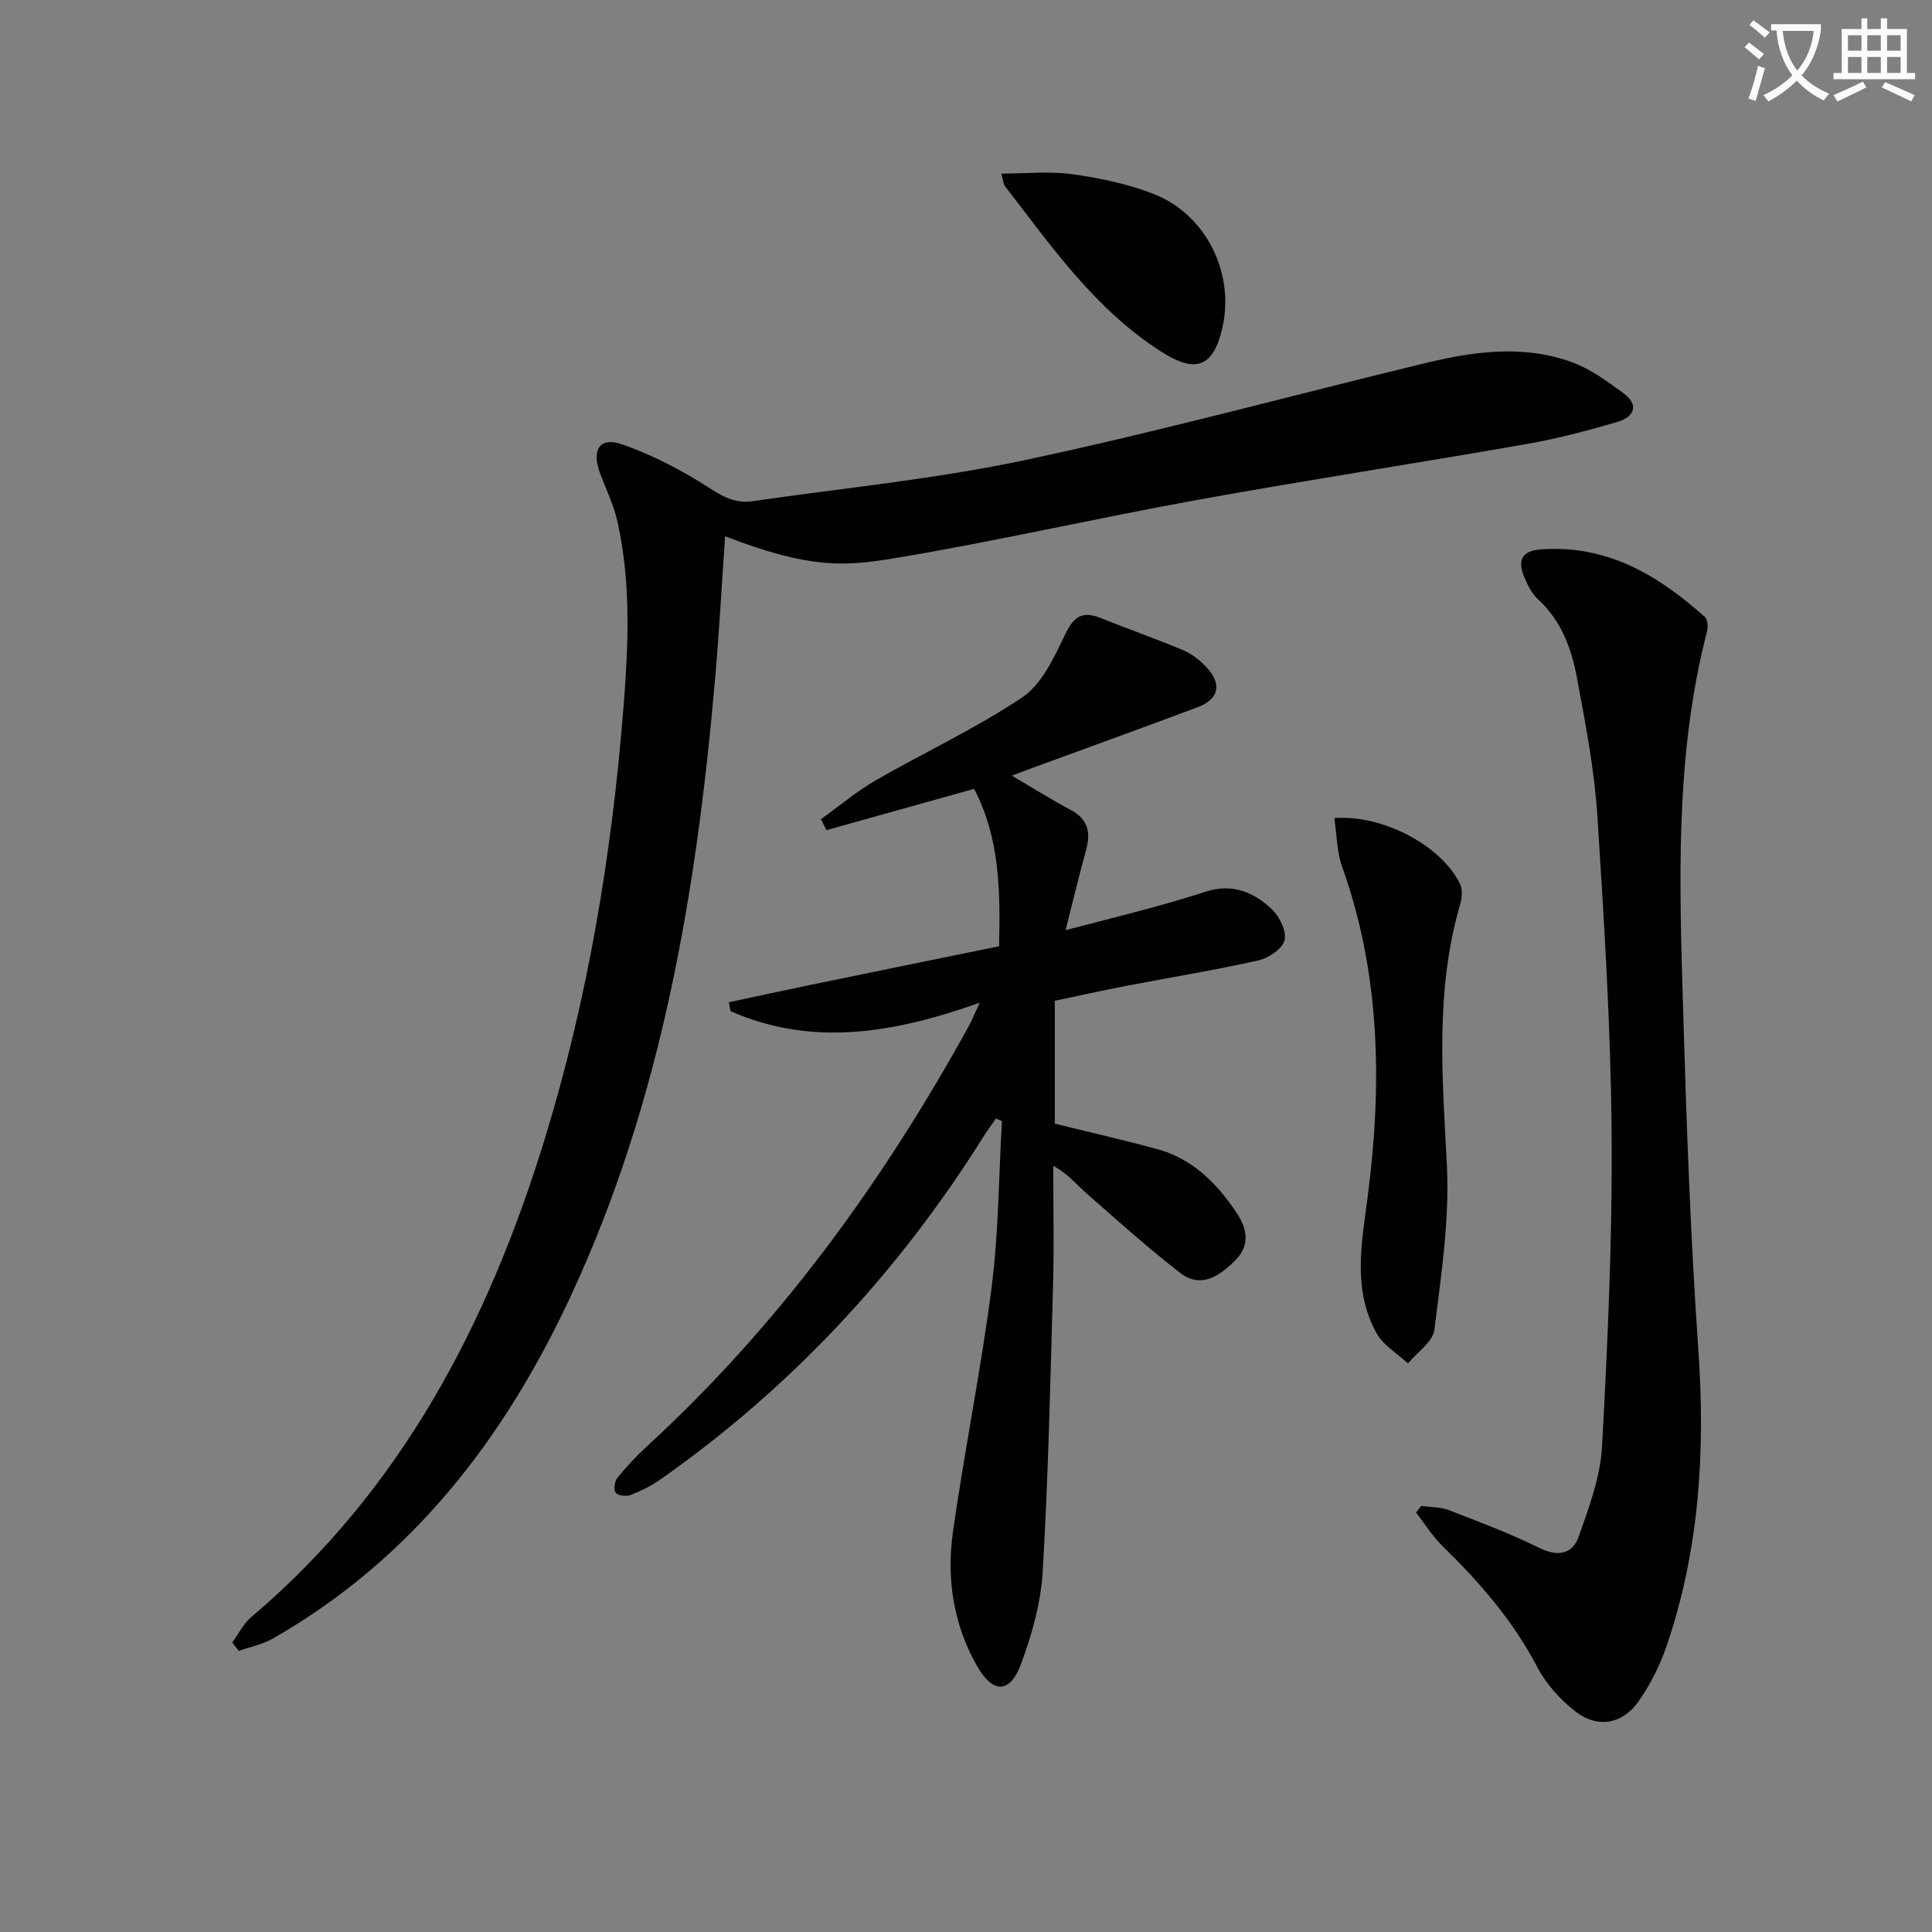
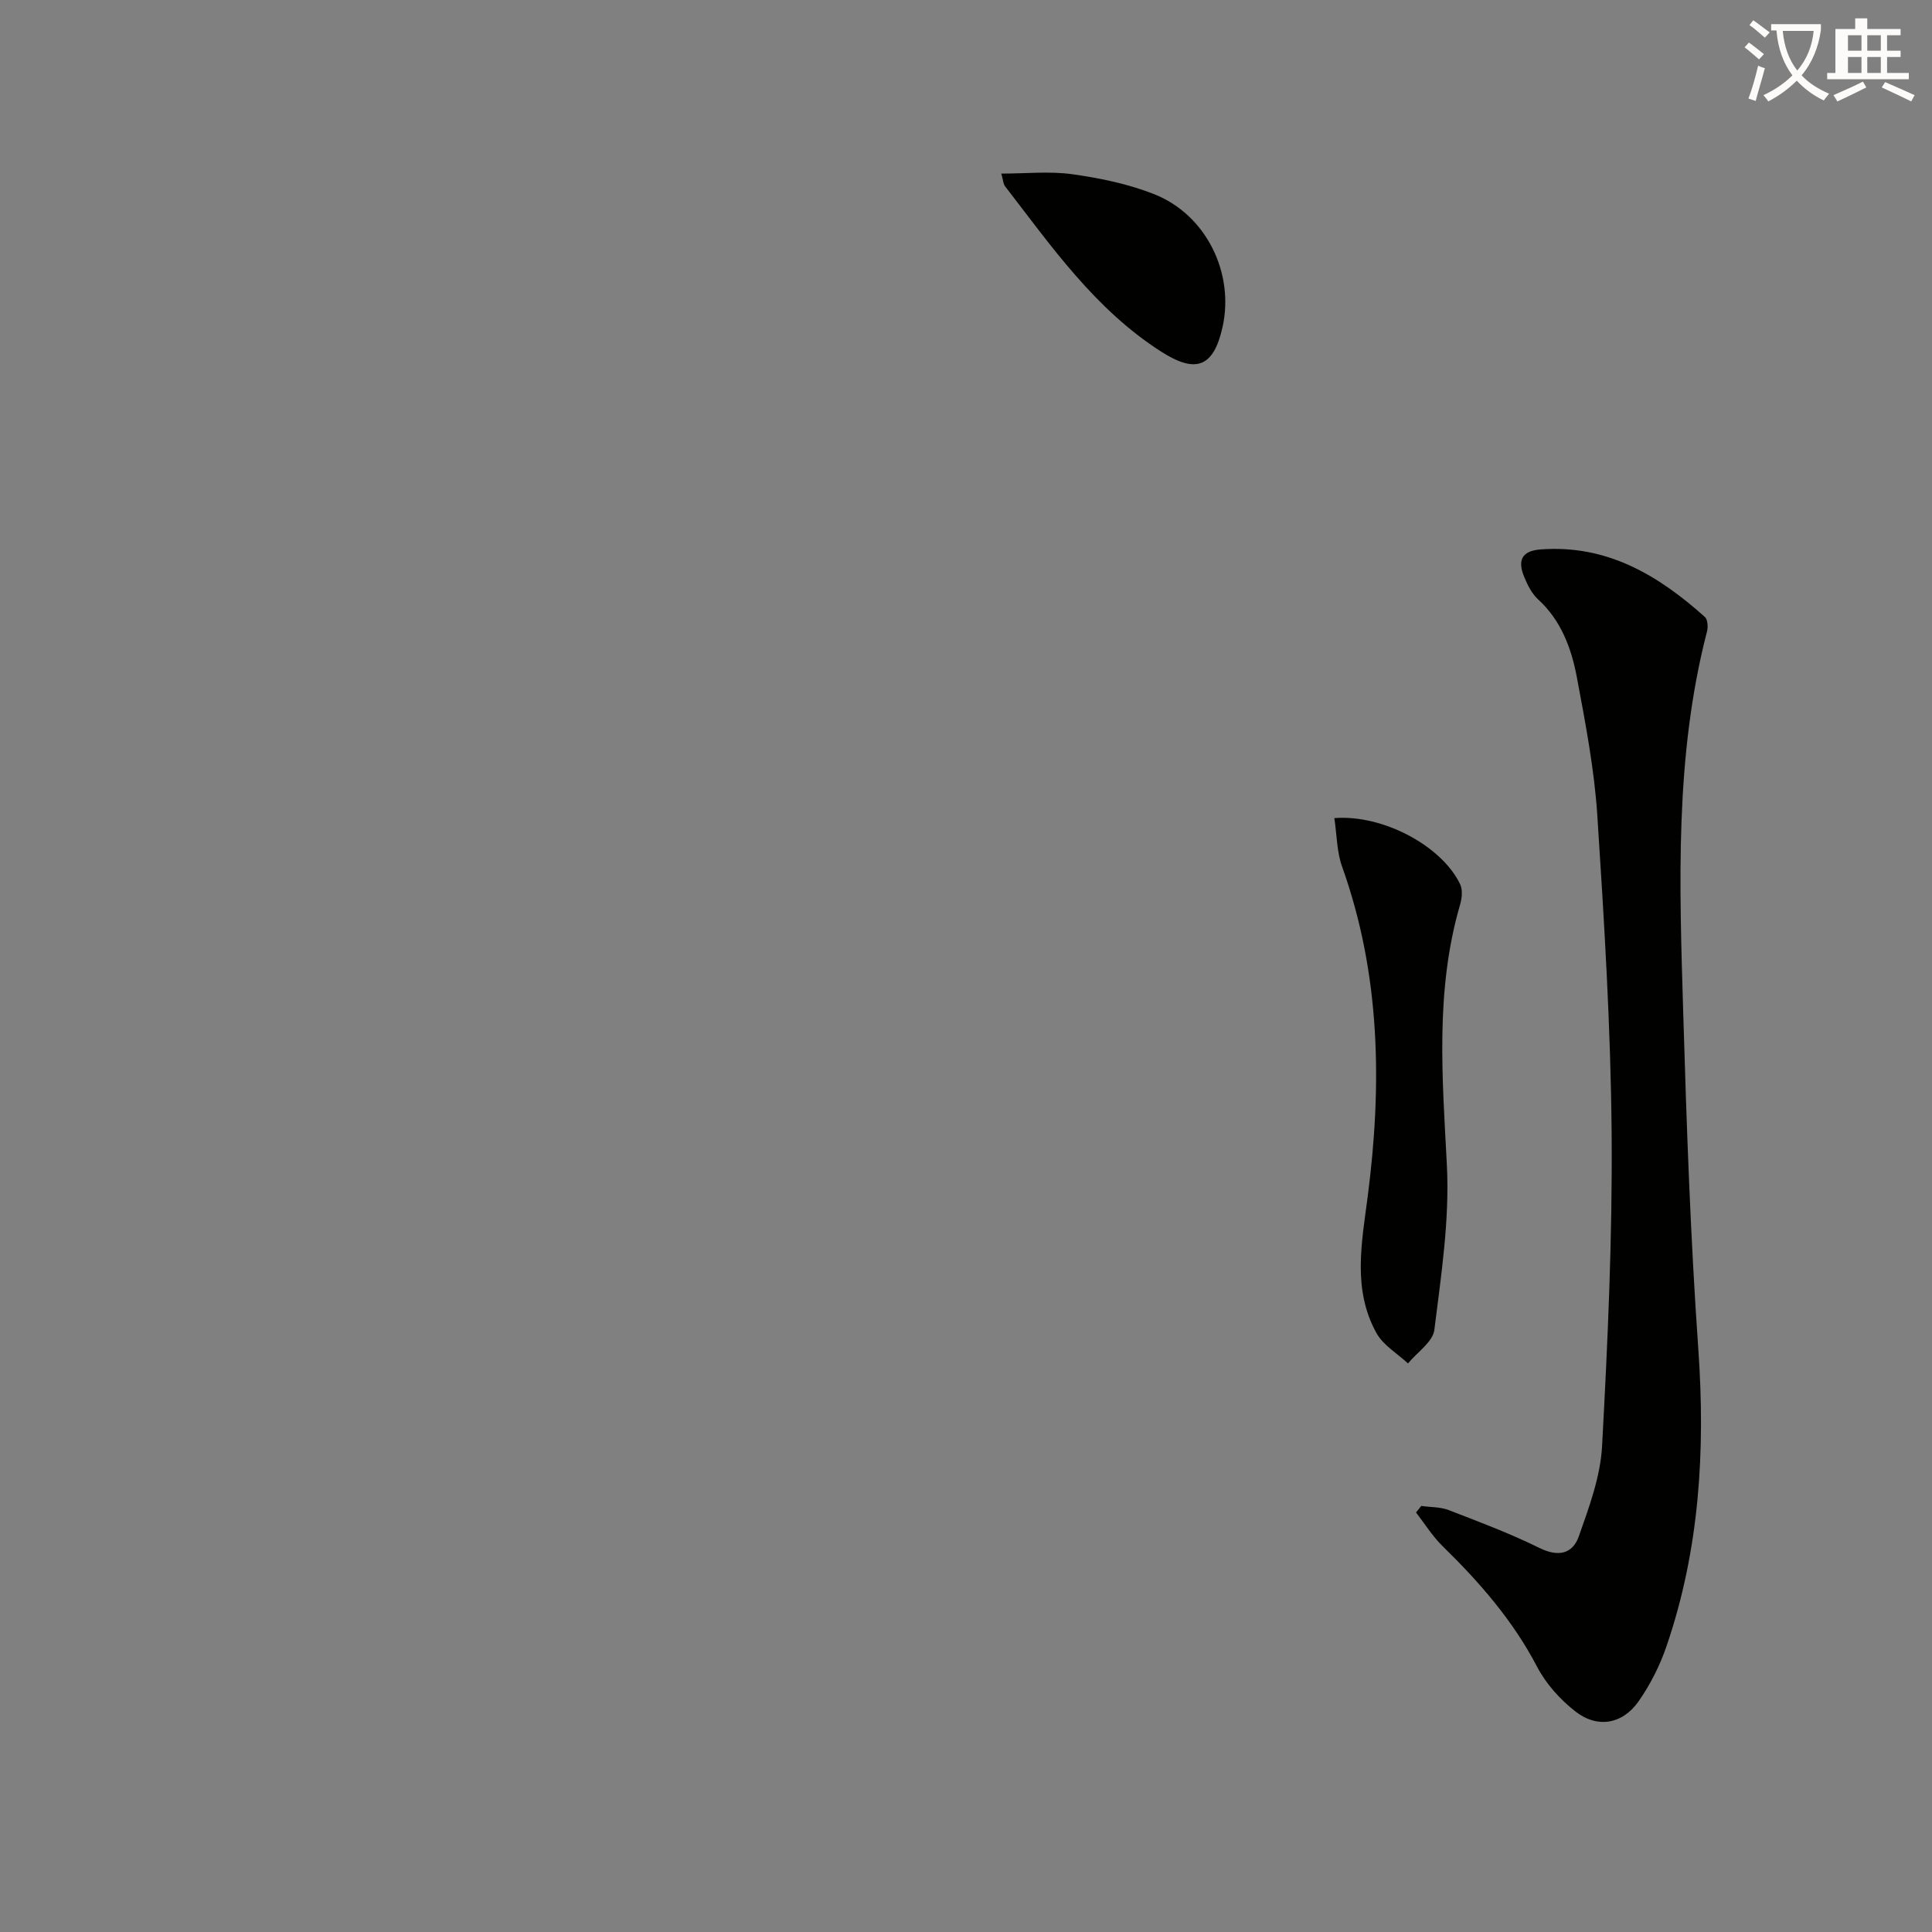
<svg xmlns="http://www.w3.org/2000/svg" enable-background="new 0 0 400 400" viewBox="0 0 400 400">
  <rect x="0" y="0" width="400" height="400" fill="#808080" stroke="none" />
  <path d="m362.1 8.8c1.1.8 2.1 1.6 3.1 2.4l-1 1.1c-1.3-1.1-2.3-2-3-2.5zm1.9 4.8c.5.2.9.4 1.4.5-.6 2.3-1.3 4.5-1.9 6.8l-1.5-.5c.8-2.1 1.4-4.3 2-6.8zm-1-9.4c1.3.9 2.4 1.8 3.4 2.5l-1 1.1c-1.4-1.2-2.4-2.1-3.2-2.6zm3.7 2.2v-1.4h10.3v1.2c-.5 3.6-1.8 6.8-4 9.4 1.5 1.6 3.4 2.8 5.7 3.8-.3.4-.7.8-1.1 1.4-2.3-1.1-4.1-2.5-5.6-4.1-1.6 1.6-3.6 3.1-5.9 4.3-.3-.5-.7-.9-1-1.3 2.4-1.1 4.4-2.5 6-4.1-1.9-2.5-3-5.6-3.3-9.3h-1.1zm8.8 0h-6.4c.3 3.3 1.3 6 3 8.2 2-2.3 3.1-5.1 3.4-8.2z" fill="#fcfbfa" />
-   <path d="m385.3 3.8h1.3v2.2h2.8v-2.2h1.3v2.2h4.1v9.1h1.7v1.3h-16.9v-1.3h1.7v-9.1h4.1v-2.2zm.4 13.1.7 1.2c-1.8.9-3.8 1.9-6 2.9-.2-.4-.5-.8-.8-1.3 2.3-1 4.3-1.9 6.1-2.8zm-3.1-6.4h2.8v-3.2h-2.8zm0 4.6h2.8v-3.3h-2.8zm4-4.6h2.8v-3.2h-2.8zm0 4.6h2.8v-3.3h-2.8zm3.7 1.9c2.1.9 4.1 1.8 6.1 2.7l-.7 1.3c-2.2-1.1-4.2-2-6.1-2.9zm3.2-9.7h-2.8v3.2h2.8zm-2.8 7.8h2.8v-3.3h-2.8z" fill="#fcfbfa" />
+   <path d="m385.3 3.8h1.3v2.2h2.8v-2.2v2.2h4.1v9.1h1.7v1.3h-16.9v-1.3h1.7v-9.1h4.1v-2.2zm.4 13.1.7 1.2c-1.8.9-3.8 1.9-6 2.9-.2-.4-.5-.8-.8-1.3 2.3-1 4.3-1.9 6.1-2.8zm-3.1-6.4h2.8v-3.2h-2.8zm0 4.6h2.8v-3.3h-2.8zm4-4.6h2.8v-3.2h-2.8zm0 4.6h2.8v-3.3h-2.8zm3.7 1.9c2.1.9 4.1 1.8 6.1 2.7l-.7 1.3c-2.2-1.1-4.2-2-6.1-2.9zm3.2-9.7h-2.8v3.2h2.8zm-2.8 7.8h2.8v-3.3h-2.8z" fill="#fcfbfa" />
  <g fill="#010100">
-     <path d="m48.08 340.05c1.31-1.78 2.33-3.89 3.97-5.28 31.09-26.33 49-60.78 60.72-98.92 8.96-29.15 13.92-59.06 16.32-89.45 1.02-12.84 1.57-25.59-1.21-38.24-.77-3.52-2.41-6.86-3.68-10.27-1.75-4.72-.05-7.5 4.51-5.92 6.47 2.23 12.7 5.53 18.46 9.25 2.87 1.86 5.4 3.02 8.61 2.55 18.88-2.73 37.94-4.58 56.56-8.54 27.73-5.9 55.13-13.36 82.7-20.04 10.1-2.45 20.38-3.87 30.44-.19 3.79 1.38 7.23 3.93 10.54 6.33 3.48 2.53 2.3 5.02-1.21 6.04-6.19 1.81-12.47 3.47-18.82 4.58-22.71 3.97-45.51 7.46-68.2 11.57-20.89 3.78-41.6 8.56-62.53 12.04-10.44 1.74-17.7 2.22-35.13-4.54-.7 10.01-1.23 19.87-2.09 29.69-3.85 44.02-11.07 87.29-29.94 127.78-13.73 29.46-32.87 54.33-61.6 70.75-2.14 1.22-4.7 1.73-7.06 2.57-.45-.59-.91-1.18-1.36-1.76z" />
-     <path d="m209.5 160.59c4.51 2.65 8.27 5.02 12.18 7.1 3.63 1.94 4.19 4.71 3.17 8.37-1.42 5.07-2.63 10.2-4.23 16.52 6.59-1.72 12.11-3.1 17.61-4.6 3.85-1.05 7.68-2.17 11.47-3.39 5.4-1.75 9.95.12 13.67 3.71 1.58 1.52 3.06 4.56 2.58 6.38-.46 1.78-3.3 3.69-5.41 4.16-9.06 2.03-18.25 3.52-27.38 5.28-4.89.94-9.75 2.02-14.78 3.08v25.44c7.17 1.77 14.24 3.38 21.23 5.28 7.3 1.99 12.3 7.05 16.38 13.11 2.23 3.31 2.89 6.82-.26 9.94-3.21 3.17-7.06 5.92-11.41 2.55-6.68-5.17-12.98-10.84-19.34-16.42-2.07-1.82-3.81-4.03-6.92-5.73 0 8.23.19 16.46-.04 24.68-.55 19.79-.98 39.58-2.14 59.34-.38 6.49-2.24 13.08-4.53 19.22-2.25 6.01-5.75 6.07-9 .43-4.98-8.64-6.43-18.25-5.04-27.98 2.4-16.9 5.84-33.67 8-50.6 1.45-11.35 1.47-22.89 2.13-34.34-.41-.18-.83-.36-1.24-.54-.84 1.21-1.74 2.4-2.52 3.65-17.63 28.13-39.79 52.01-67 71.11-1.88 1.32-4 2.35-6.14 3.19-.88.34-2.56.16-3.04-.45s-.28-2.35.28-3.05c1.87-2.32 3.92-4.53 6.12-6.55 27.28-25.02 48.72-54.51 66.54-86.78.67-1.22 1.2-2.53 2.41-5.1-17.89 6.35-34.72 9.17-51.6 1.75-.11-.62-.23-1.23-.34-1.85 5.6-1.19 11.2-2.41 16.81-3.57 12.97-2.68 25.94-5.32 39.13-8.02.26-11.53.16-22.39-5.17-32.59-10.41 2.91-20.48 5.73-30.56 8.55-.39-.75-.77-1.51-1.16-2.26 3.77-2.7 7.34-5.73 11.33-8.04 10.07-5.8 20.7-10.72 30.32-17.16 4-2.68 6.55-8.09 8.76-12.74 1.77-3.74 3.42-5.36 7.47-3.73 5.69 2.29 11.49 4.31 17.14 6.68 1.78.75 3.45 2.08 4.79 3.5 3.31 3.52 2.61 6.65-1.86 8.32-11.34 4.25-22.73 8.36-34.1 12.53-1.16.43-2.33.88-4.31 1.62z" />
    <path d="m294.26 311.79c1.9.27 3.94.19 5.68.86 6.33 2.44 12.71 4.84 18.79 7.84 3.91 1.93 6.87 1.22 8.15-2.41 2.13-6.05 4.47-12.35 4.81-18.65 1.17-21.58 2.16-43.21 1.98-64.81-.18-21.93-1.54-43.87-2.96-65.76-.62-9.57-2.45-19.09-4.22-28.54-1.13-6.04-3.24-11.84-8.06-16.24-1.29-1.18-2.17-2.97-2.86-4.63-1.34-3.26-.7-5.4 3.43-5.7 13.7-1.02 24.32 5.33 33.98 13.99.59.53.67 2.07.44 2.99-6.73 25.98-5.71 52.46-4.93 78.88.69 23.26 1.5 46.54 3.13 69.75 1.47 20.96.25 41.47-6.57 61.42-1.37 4.02-3.36 7.98-5.8 11.46-3.33 4.76-8.53 5.65-13.09 2.09-3.15-2.46-6.08-5.72-7.92-9.24-5.01-9.6-11.94-17.53-19.59-25-2.09-2.05-3.67-4.62-5.48-6.95.36-.46.73-.9 1.09-1.35z" />
    <path d="m276.26 169.38c10.17-.78 22.3 5.83 26.05 13.7.55 1.16.37 2.91-.02 4.23-5.18 17.78-3.67 35.77-2.73 53.91.58 11.3-1.18 22.78-2.59 34.1-.31 2.51-3.56 4.65-5.46 6.96-2.21-2.06-5.11-3.74-6.51-6.25-5.01-9.01-3.09-18.64-1.84-28.24 3-23.14 2.69-46.06-5.31-68.41-1.07-3-1.05-6.38-1.59-10z" />
    <path d="m207.31 35.94c5.17 0 10.05-.53 14.77.14 5.7.8 11.49 2 16.82 4.1 10.81 4.24 16.72 16.33 14.21 27.56-1.88 8.4-5.6 9.61-12.72 5.05-13.67-8.75-22.67-21.75-32.3-34.22-.38-.49-.39-1.25-.78-2.63z" />
  </g>
</svg>